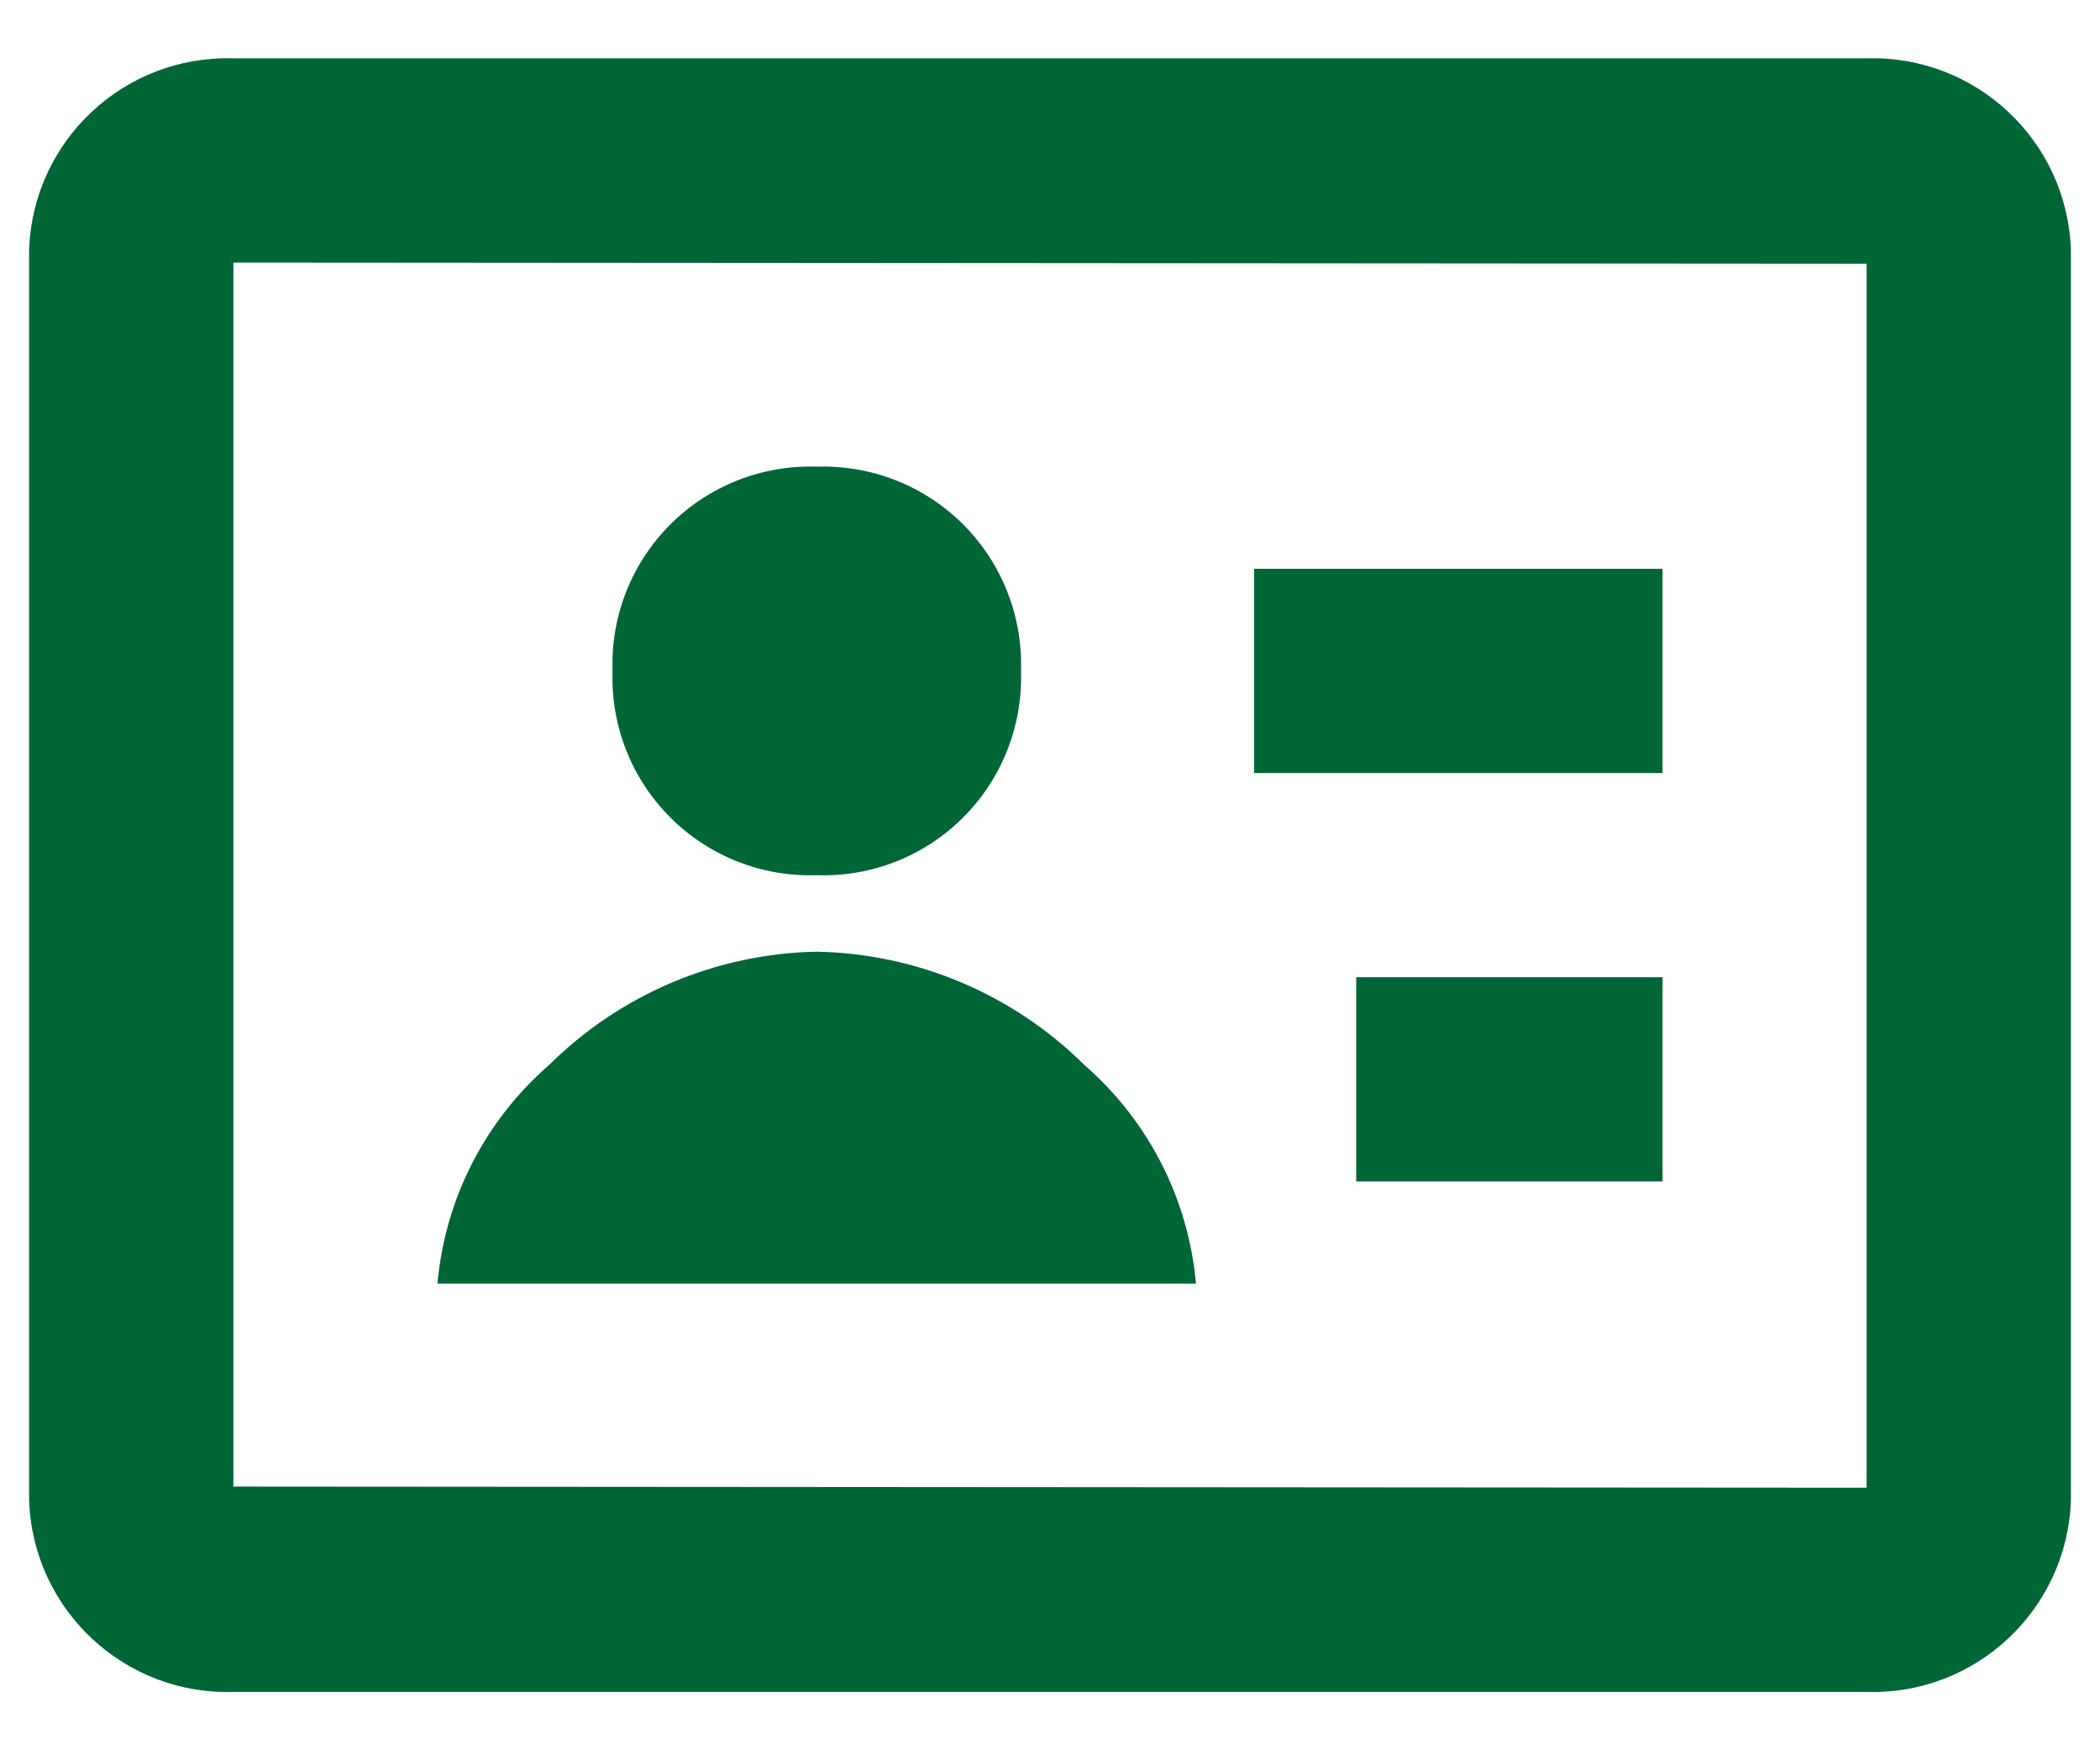
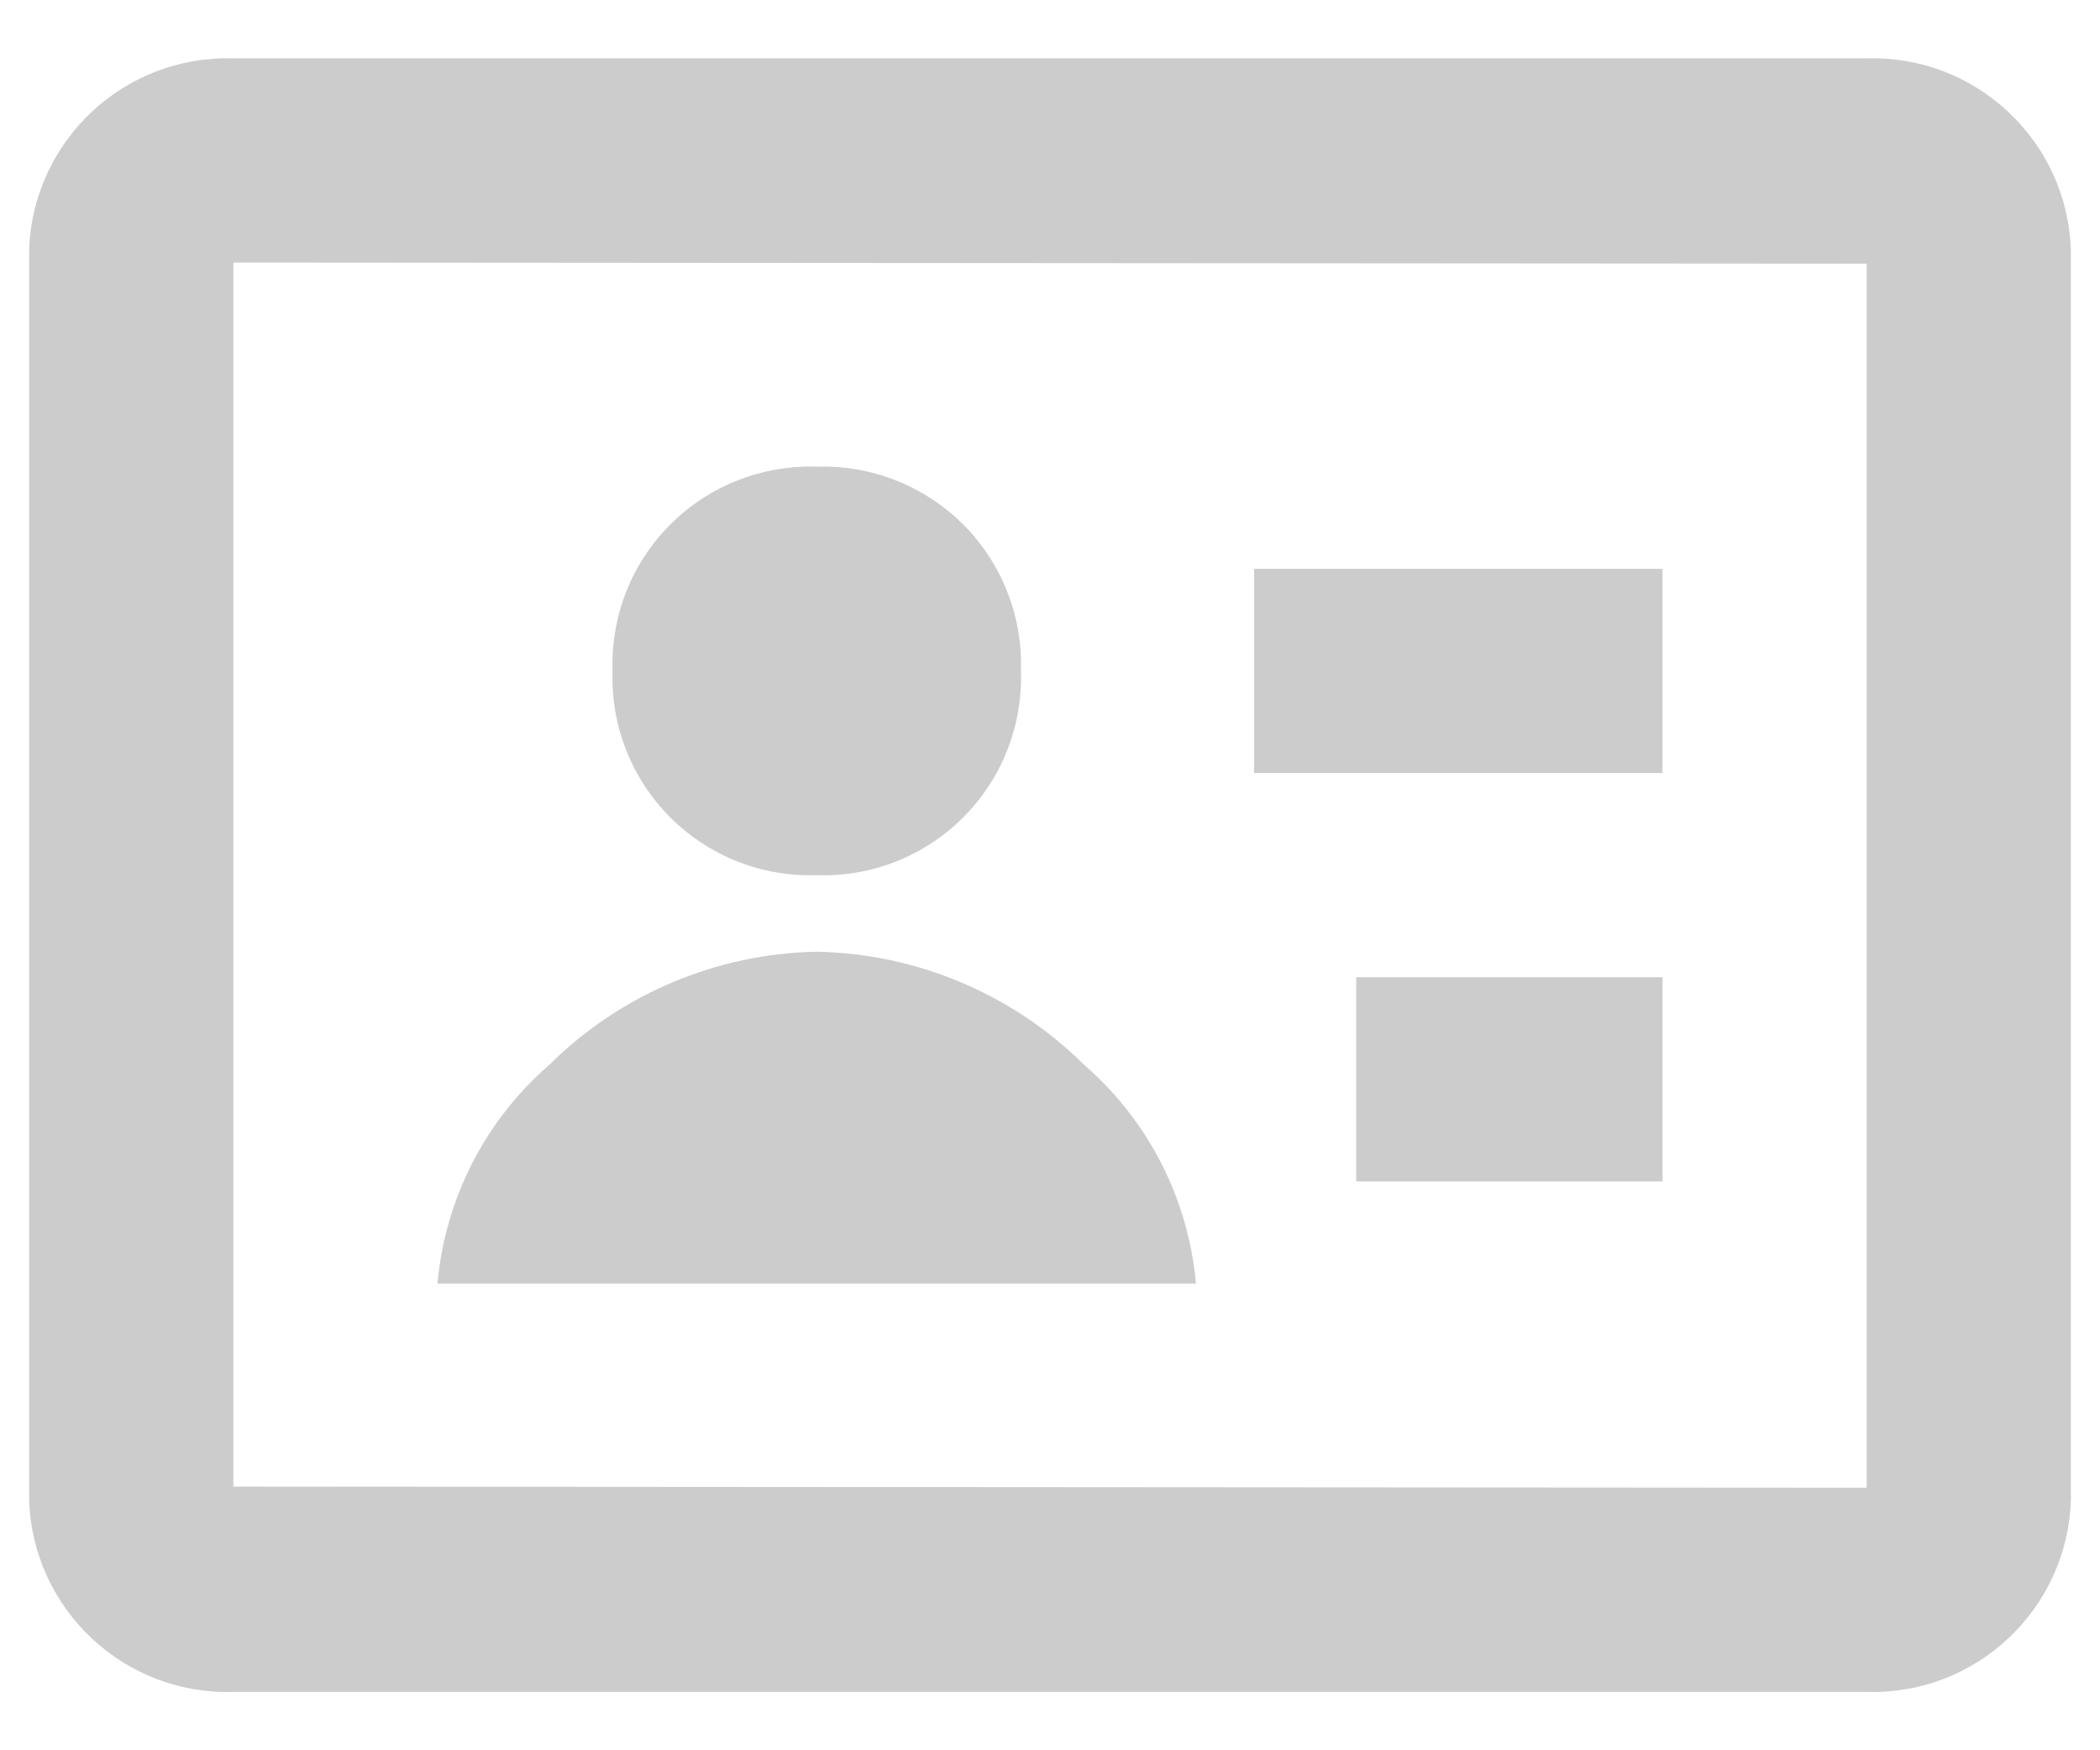
<svg xmlns="http://www.w3.org/2000/svg" width="24" height="20" viewBox="0 0 24 20" fill="none">
-   <path d="M21.333 19.333H2.667C1.419 19.371 0.376 18.392 0.333 17.145V2.854C0.376 1.607 1.419 0.629 2.667 0.667H21.333C22.581 0.629 23.624 1.607 23.667 2.854V17.146C23.624 18.393 22.581 19.371 21.333 19.333ZM2.667 3V16.987L21.333 17V3.013L2.667 3ZM13.668 14.667H5C5.086 13.701 5.543 12.806 6.275 12.17C7.09 11.361 8.186 10.897 9.334 10.875C10.482 10.897 11.578 11.361 12.393 12.17C13.125 12.806 13.582 13.701 13.668 14.667ZM19 13.5H15.5V11.167H19V13.5ZM9.334 10C8.709 10.022 8.103 9.783 7.66 9.34C7.218 8.898 6.979 8.292 7.001 7.667C6.979 7.042 7.218 6.436 7.661 5.993C8.103 5.551 8.709 5.312 9.334 5.333C9.959 5.312 10.565 5.551 11.008 5.993C11.45 6.436 11.689 7.042 11.668 7.667C11.689 8.292 11.45 8.898 11.008 9.34C10.566 9.783 9.959 10.022 9.334 10ZM19 8.833H14.333V6.5H19V8.833Z" fill="#008043" />
  <path d="M21.333 19.333H2.667C1.419 19.371 0.376 18.392 0.333 17.145V2.854C0.376 1.607 1.419 0.629 2.667 0.667H21.333C22.581 0.629 23.624 1.607 23.667 2.854V17.146C23.624 18.393 22.581 19.371 21.333 19.333ZM2.667 3V16.987L21.333 17V3.013L2.667 3ZM13.668 14.667H5C5.086 13.701 5.543 12.806 6.275 12.17C7.09 11.361 8.186 10.897 9.334 10.875C10.482 10.897 11.578 11.361 12.393 12.17C13.125 12.806 13.582 13.701 13.668 14.667ZM19 13.5H15.5V11.167H19V13.5ZM9.334 10C8.709 10.022 8.103 9.783 7.66 9.34C7.218 8.898 6.979 8.292 7.001 7.667C6.979 7.042 7.218 6.436 7.661 5.993C8.103 5.551 8.709 5.312 9.334 5.333C9.959 5.312 10.565 5.551 11.008 5.993C11.45 6.436 11.689 7.042 11.668 7.667C11.689 8.292 11.45 8.898 11.008 9.34C10.566 9.783 9.959 10.022 9.334 10ZM19 8.833H14.333V6.5H19V8.833Z" fill="black" fill-opacity="0.2" />
</svg>